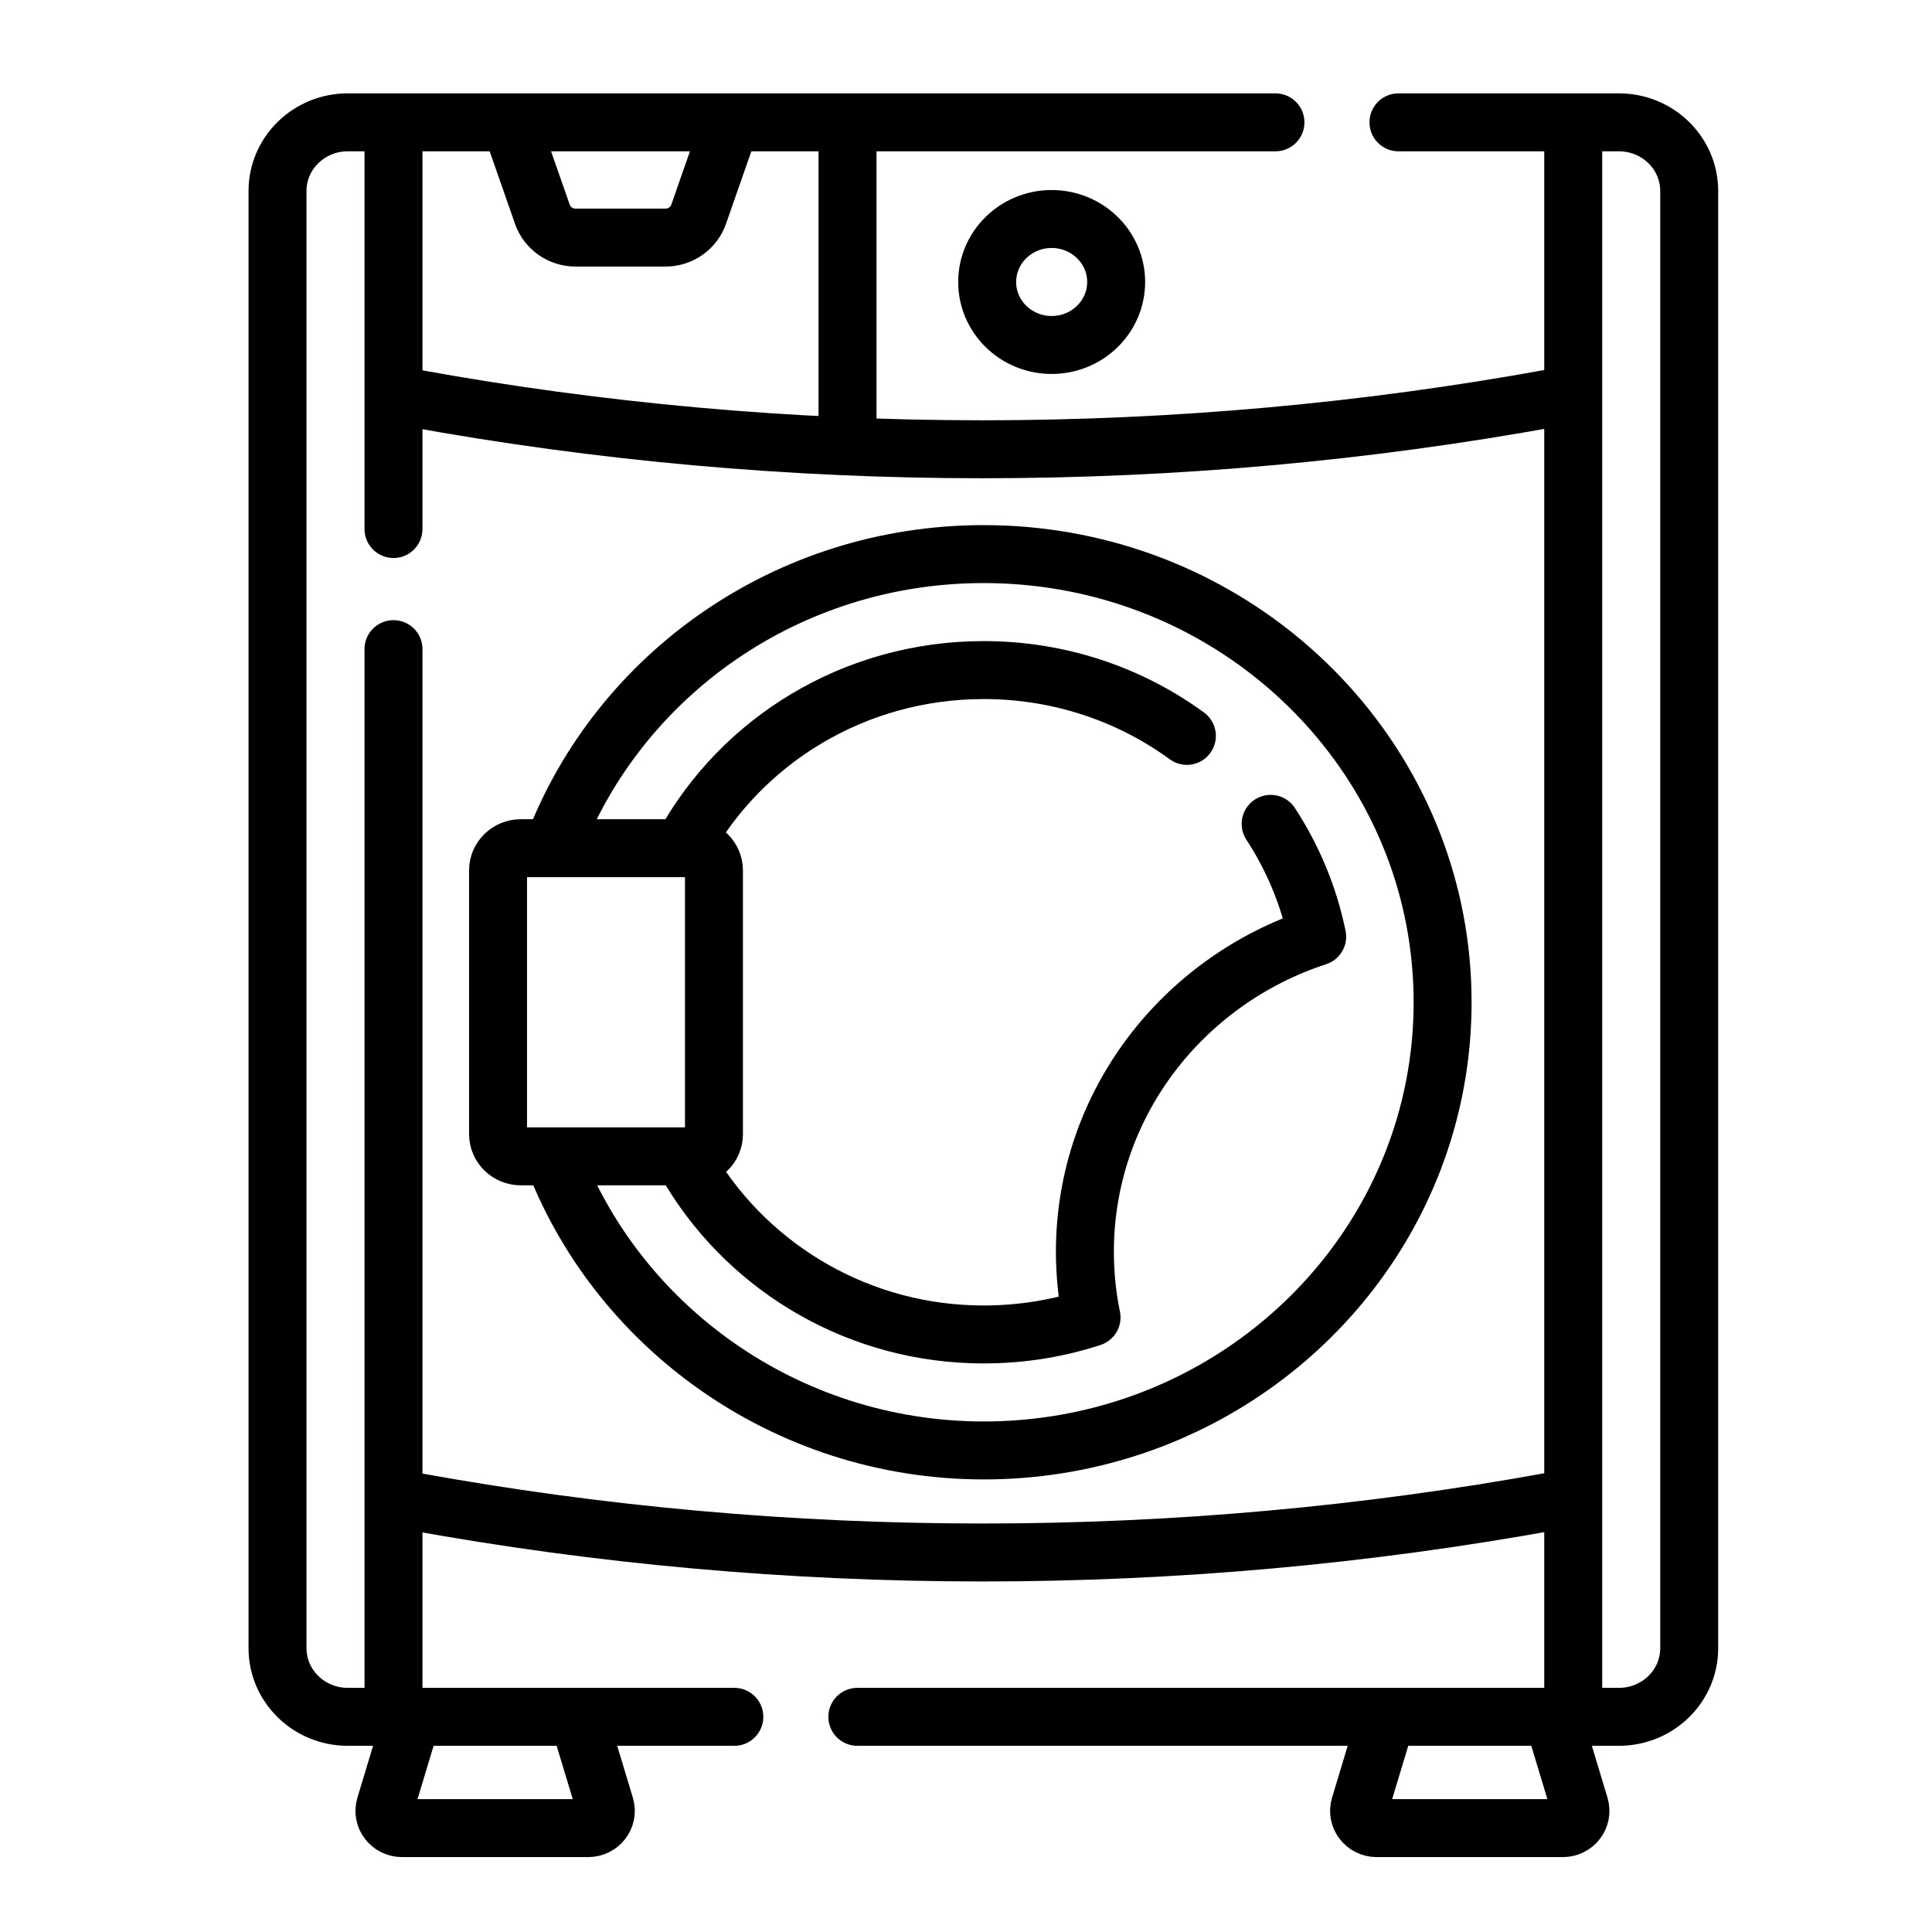
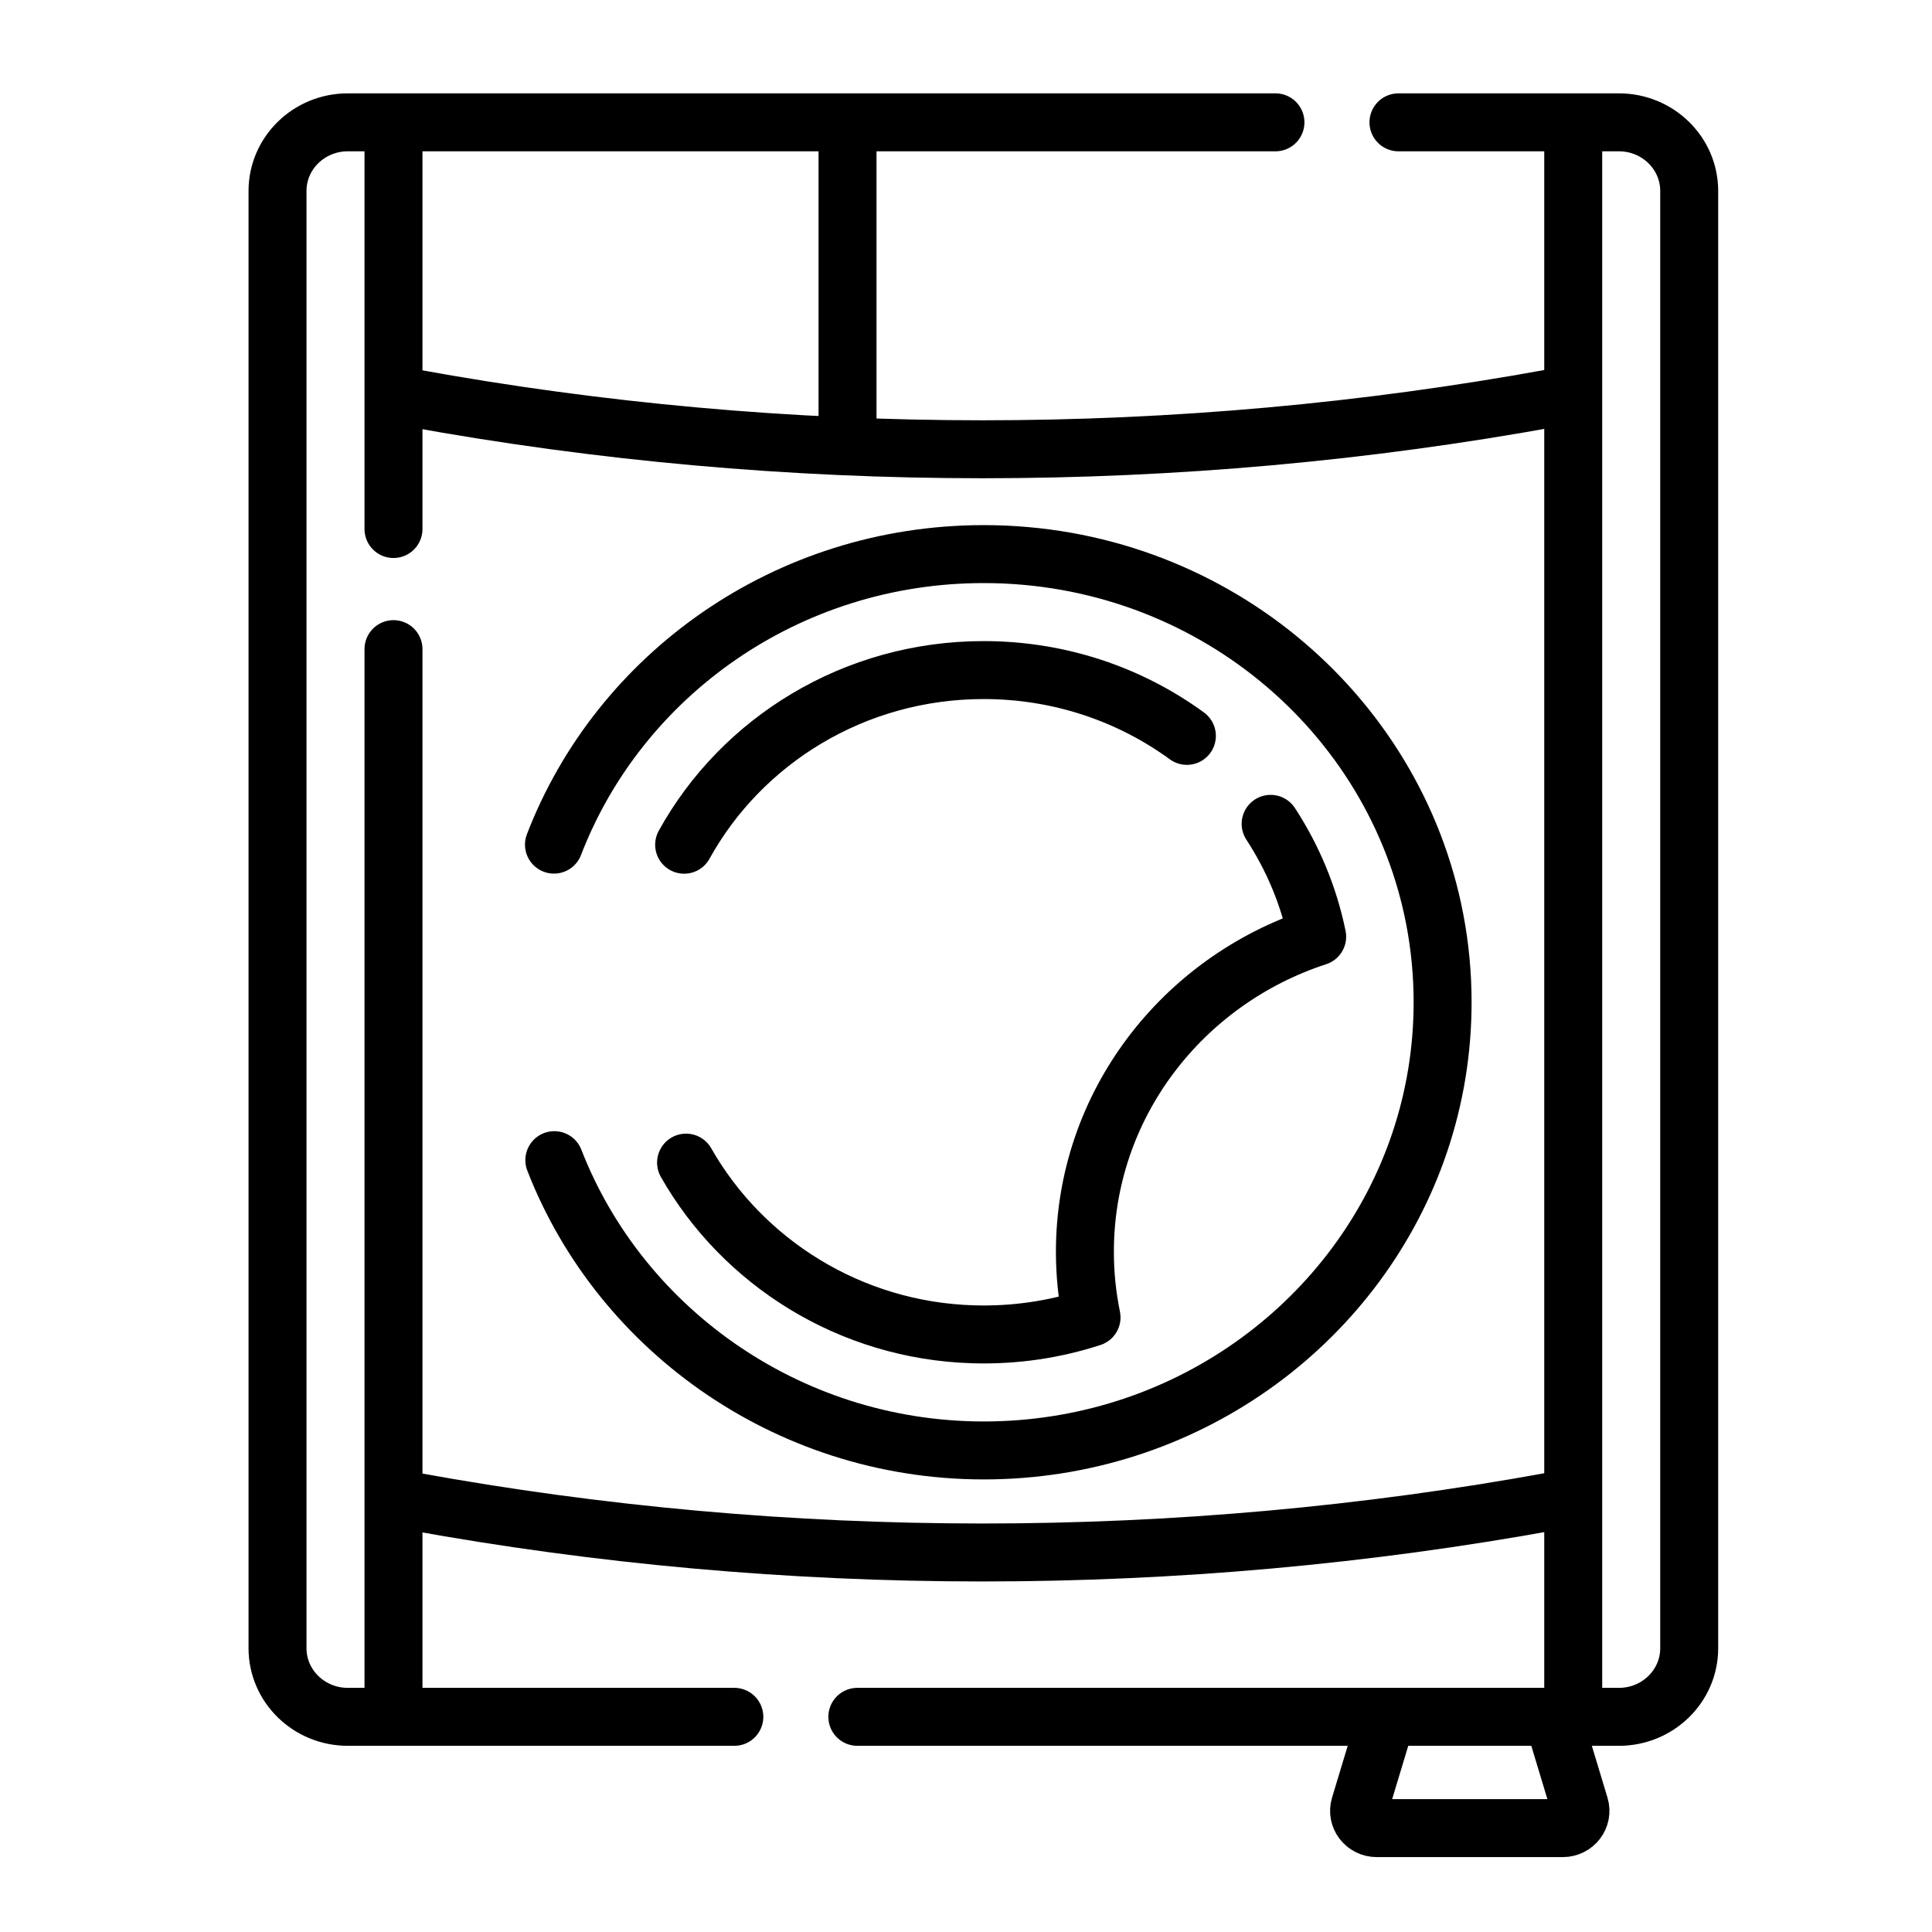
<svg xmlns="http://www.w3.org/2000/svg" width="100" height="100" viewBox="0 0 100 100" fill="none">
  <path d="M38.009 88.863H18.002C15.994 88.863 14.364 87.273 14.364 85.311V9.885C14.364 7.922 15.994 6.332 18.002 6.332H66.017M72.384 6.332H83.795C85.803 6.332 87.433 7.922 87.433 9.885V85.311C87.433 87.273 85.803 88.863 83.795 88.863H44.376" stroke="black" stroke-width="3" stroke-miterlimit="10" stroke-linecap="round" stroke-linejoin="round" />
-   <path d="M30.039 89.238L31.32 93.479C31.493 94.049 31.054 94.623 30.445 94.623H20.811C20.201 94.623 19.763 94.051 19.936 93.479L21.224 89.213" stroke="black" stroke-width="3" stroke-miterlimit="10" stroke-linecap="round" stroke-linejoin="round" />
  <path d="M80.481 89.217L81.767 93.479C81.94 94.049 81.501 94.623 80.892 94.623H71.258C70.649 94.623 70.21 94.051 70.383 93.479L71.688 89.158" stroke="black" stroke-width="3" stroke-miterlimit="10" stroke-linecap="round" stroke-linejoin="round" />
  <path d="M21.33 20.597C40.736 24.14 60.968 24.14 80.374 20.597" stroke="black" stroke-width="3" stroke-miterlimit="10" stroke-linecap="round" stroke-linejoin="round" />
  <path d="M21.33 77.7C40.736 81.242 60.968 81.242 80.374 77.7" stroke="black" stroke-width="3" stroke-miterlimit="10" stroke-linecap="round" stroke-linejoin="round" />
  <path d="M35.411 43.723C38.385 38.341 44.212 34.683 50.915 34.683C54.857 34.683 58.497 35.948 61.433 38.089M65.768 42.642C66.914 44.397 67.744 46.369 68.177 48.481C61.19 50.76 56.154 57.201 56.154 64.792C56.154 65.956 56.273 67.091 56.498 68.189C54.583 68.814 52.52 69.127 50.373 69.063C43.985 68.876 38.436 65.322 35.51 60.177M28.673 43.718C32.053 34.934 40.736 28.68 50.915 28.68C62.539 28.68 72.213 36.836 74.267 47.605C74.531 48.989 74.669 50.417 74.669 51.877C74.669 62.009 68.02 70.623 58.75 73.783C56.427 74.575 53.942 75.025 51.357 75.071C41.072 75.254 32.15 68.949 28.692 60.049" stroke="black" stroke-width="3" stroke-miterlimit="10" stroke-linecap="round" stroke-linejoin="round" />
-   <path d="M35.779 59.852H26.956C26.307 59.852 25.779 59.337 25.779 58.703V45.052C25.779 44.418 26.307 43.903 26.956 43.903H35.777C36.426 43.903 36.954 44.418 36.954 45.052V58.703C36.956 59.337 36.428 59.852 35.779 59.852Z" stroke="black" stroke-width="3" stroke-miterlimit="10" stroke-linecap="round" stroke-linejoin="round" />
  <path d="M43.868 7.078V22.543" stroke="black" stroke-width="3" stroke-miterlimit="10" stroke-linecap="round" stroke-linejoin="round" />
-   <path d="M54.434 17.856C56.277 17.856 57.772 16.397 57.772 14.596C57.772 12.796 56.277 11.336 54.434 11.336C52.59 11.336 51.096 12.796 51.096 14.596C51.096 16.397 52.59 17.856 54.434 17.856Z" stroke="black" stroke-width="3" stroke-miterlimit="10" stroke-linecap="round" stroke-linejoin="round" />
  <path d="M20.367 88.336V33.599" stroke="black" stroke-width="3" stroke-miterlimit="10" stroke-linecap="round" stroke-linejoin="round" />
  <path d="M20.367 27.382V6.86" stroke="black" stroke-width="3" stroke-miterlimit="10" stroke-linecap="round" stroke-linejoin="round" />
  <path d="M81.43 6.86V88.336" stroke="black" stroke-width="3" stroke-miterlimit="10" stroke-linecap="round" stroke-linejoin="round" />
-   <path d="M37.708 6.666L36.16 11.095C35.909 11.815 35.216 12.298 34.44 12.298H29.795C29.017 12.298 28.326 11.815 28.075 11.095L26.548 6.727" stroke="black" stroke-width="3" stroke-miterlimit="10" stroke-linecap="round" stroke-linejoin="round" />
</svg>